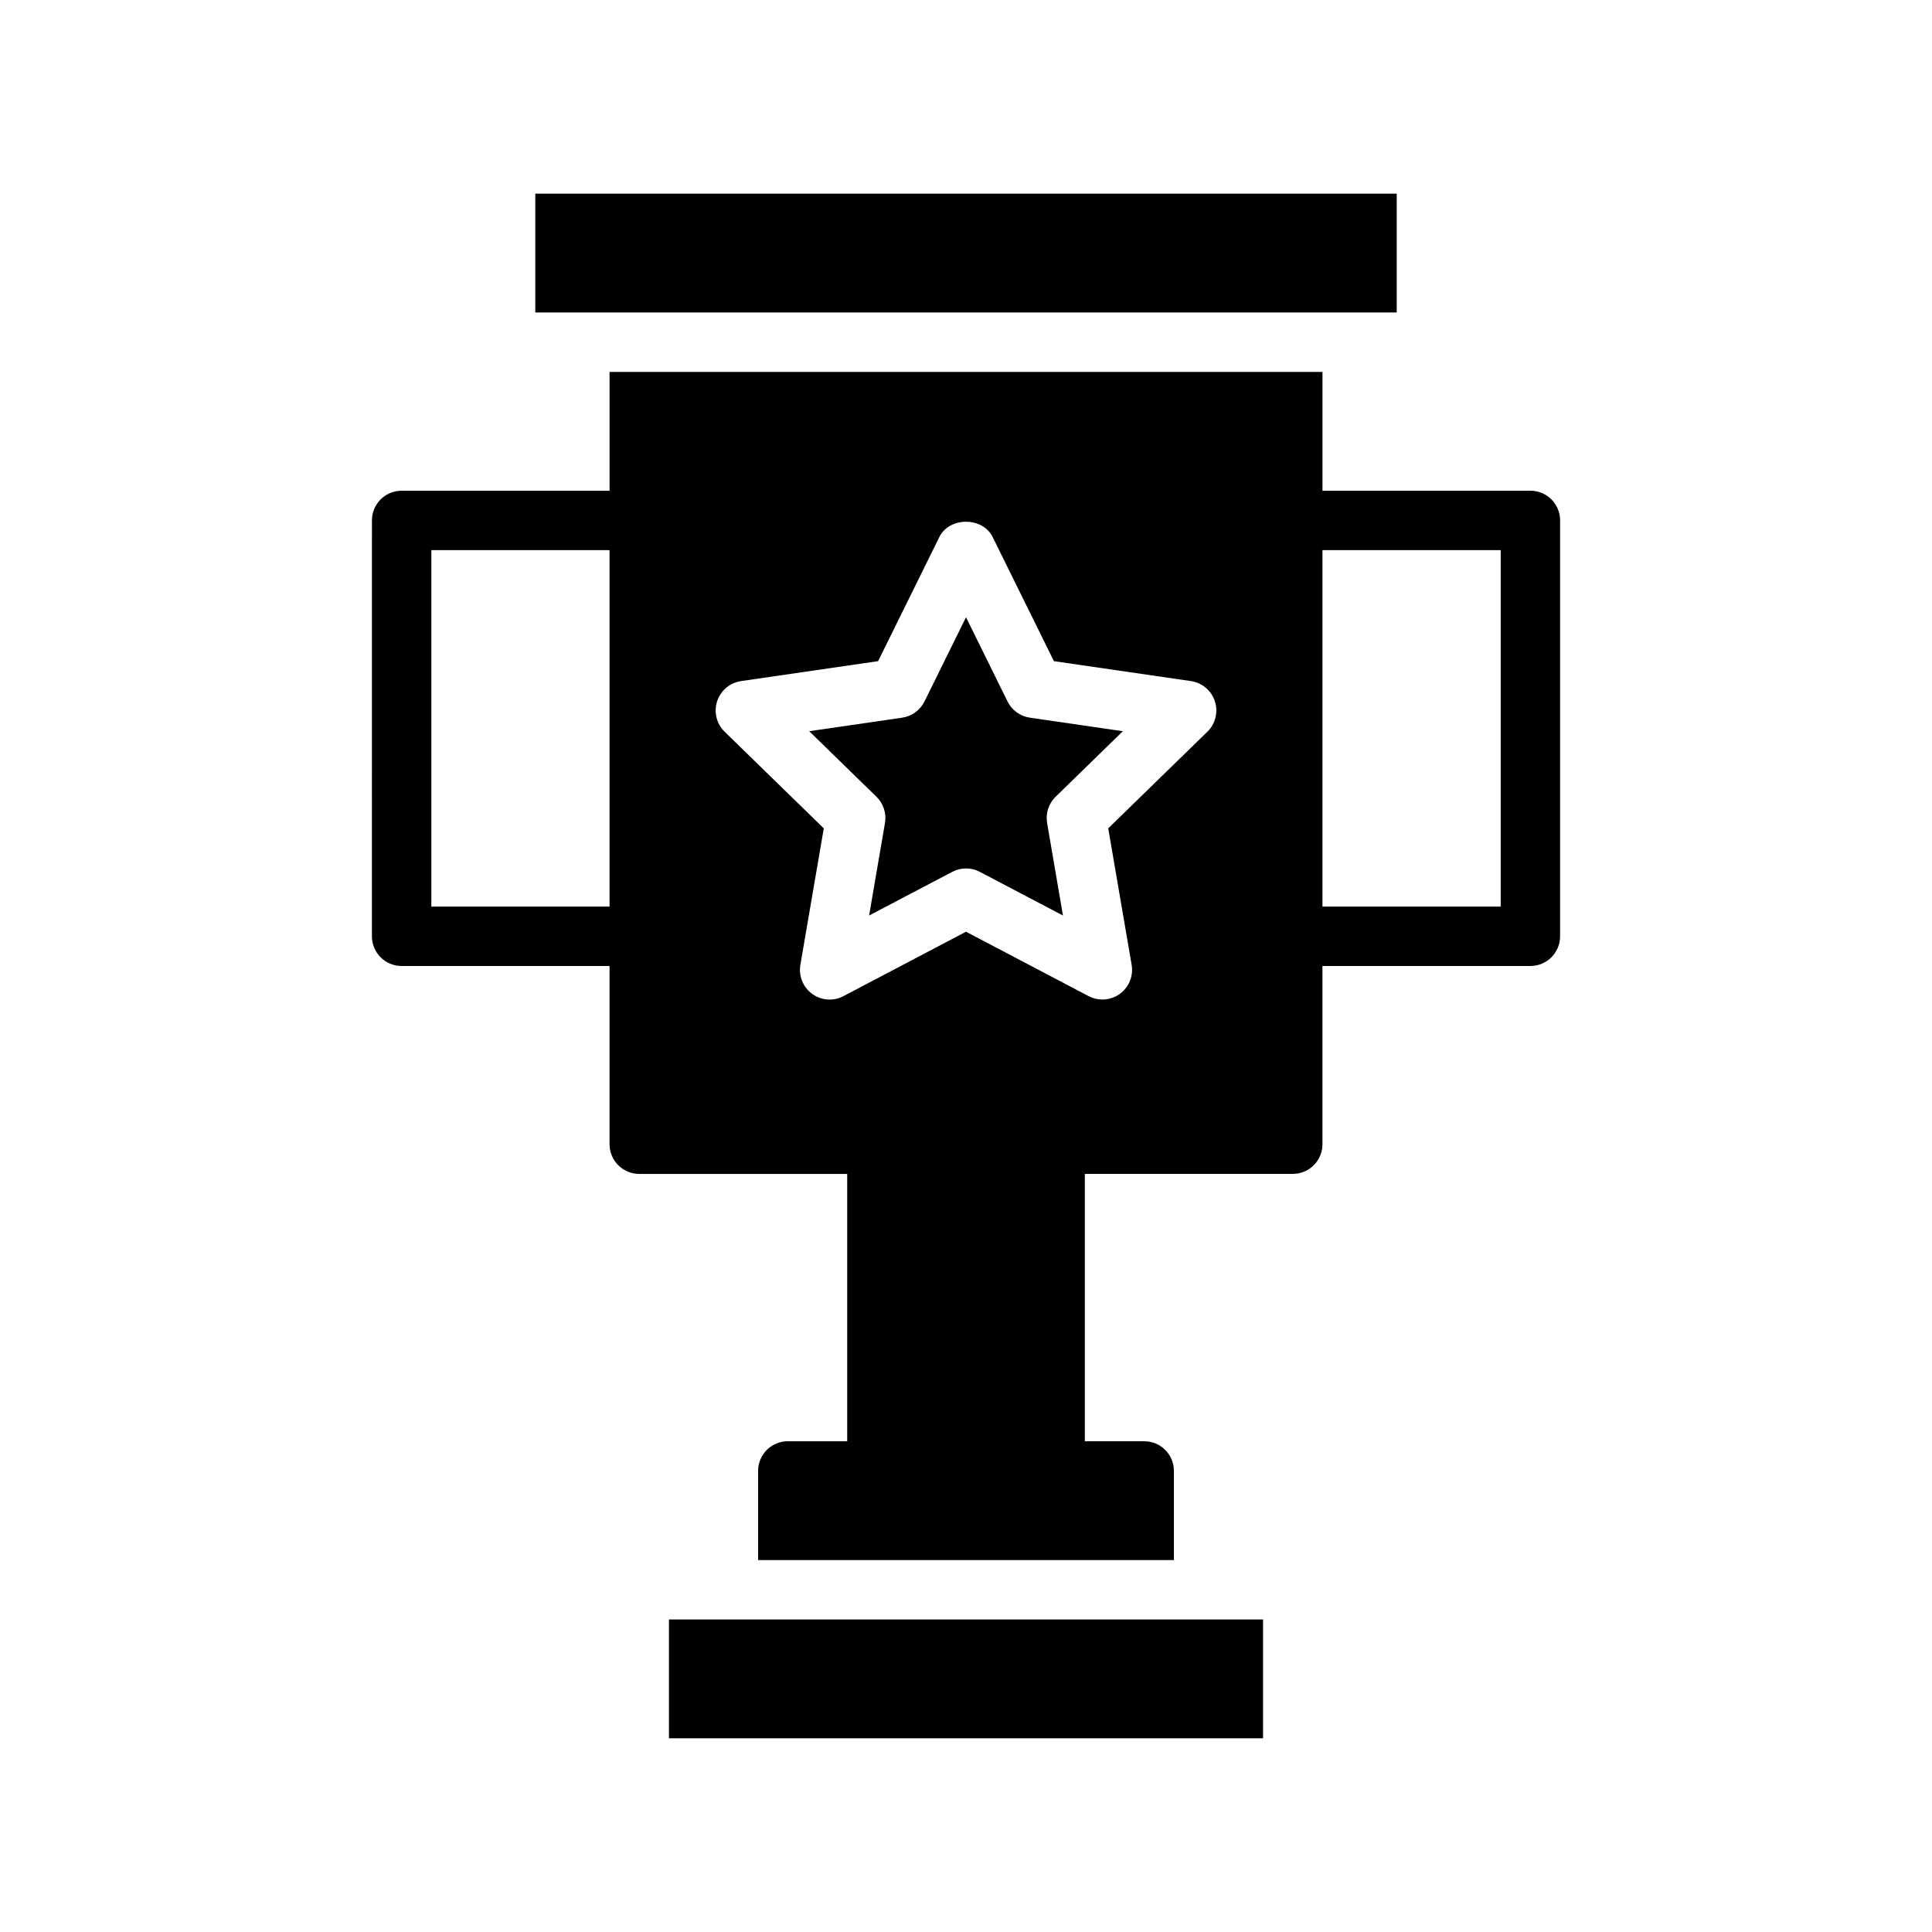
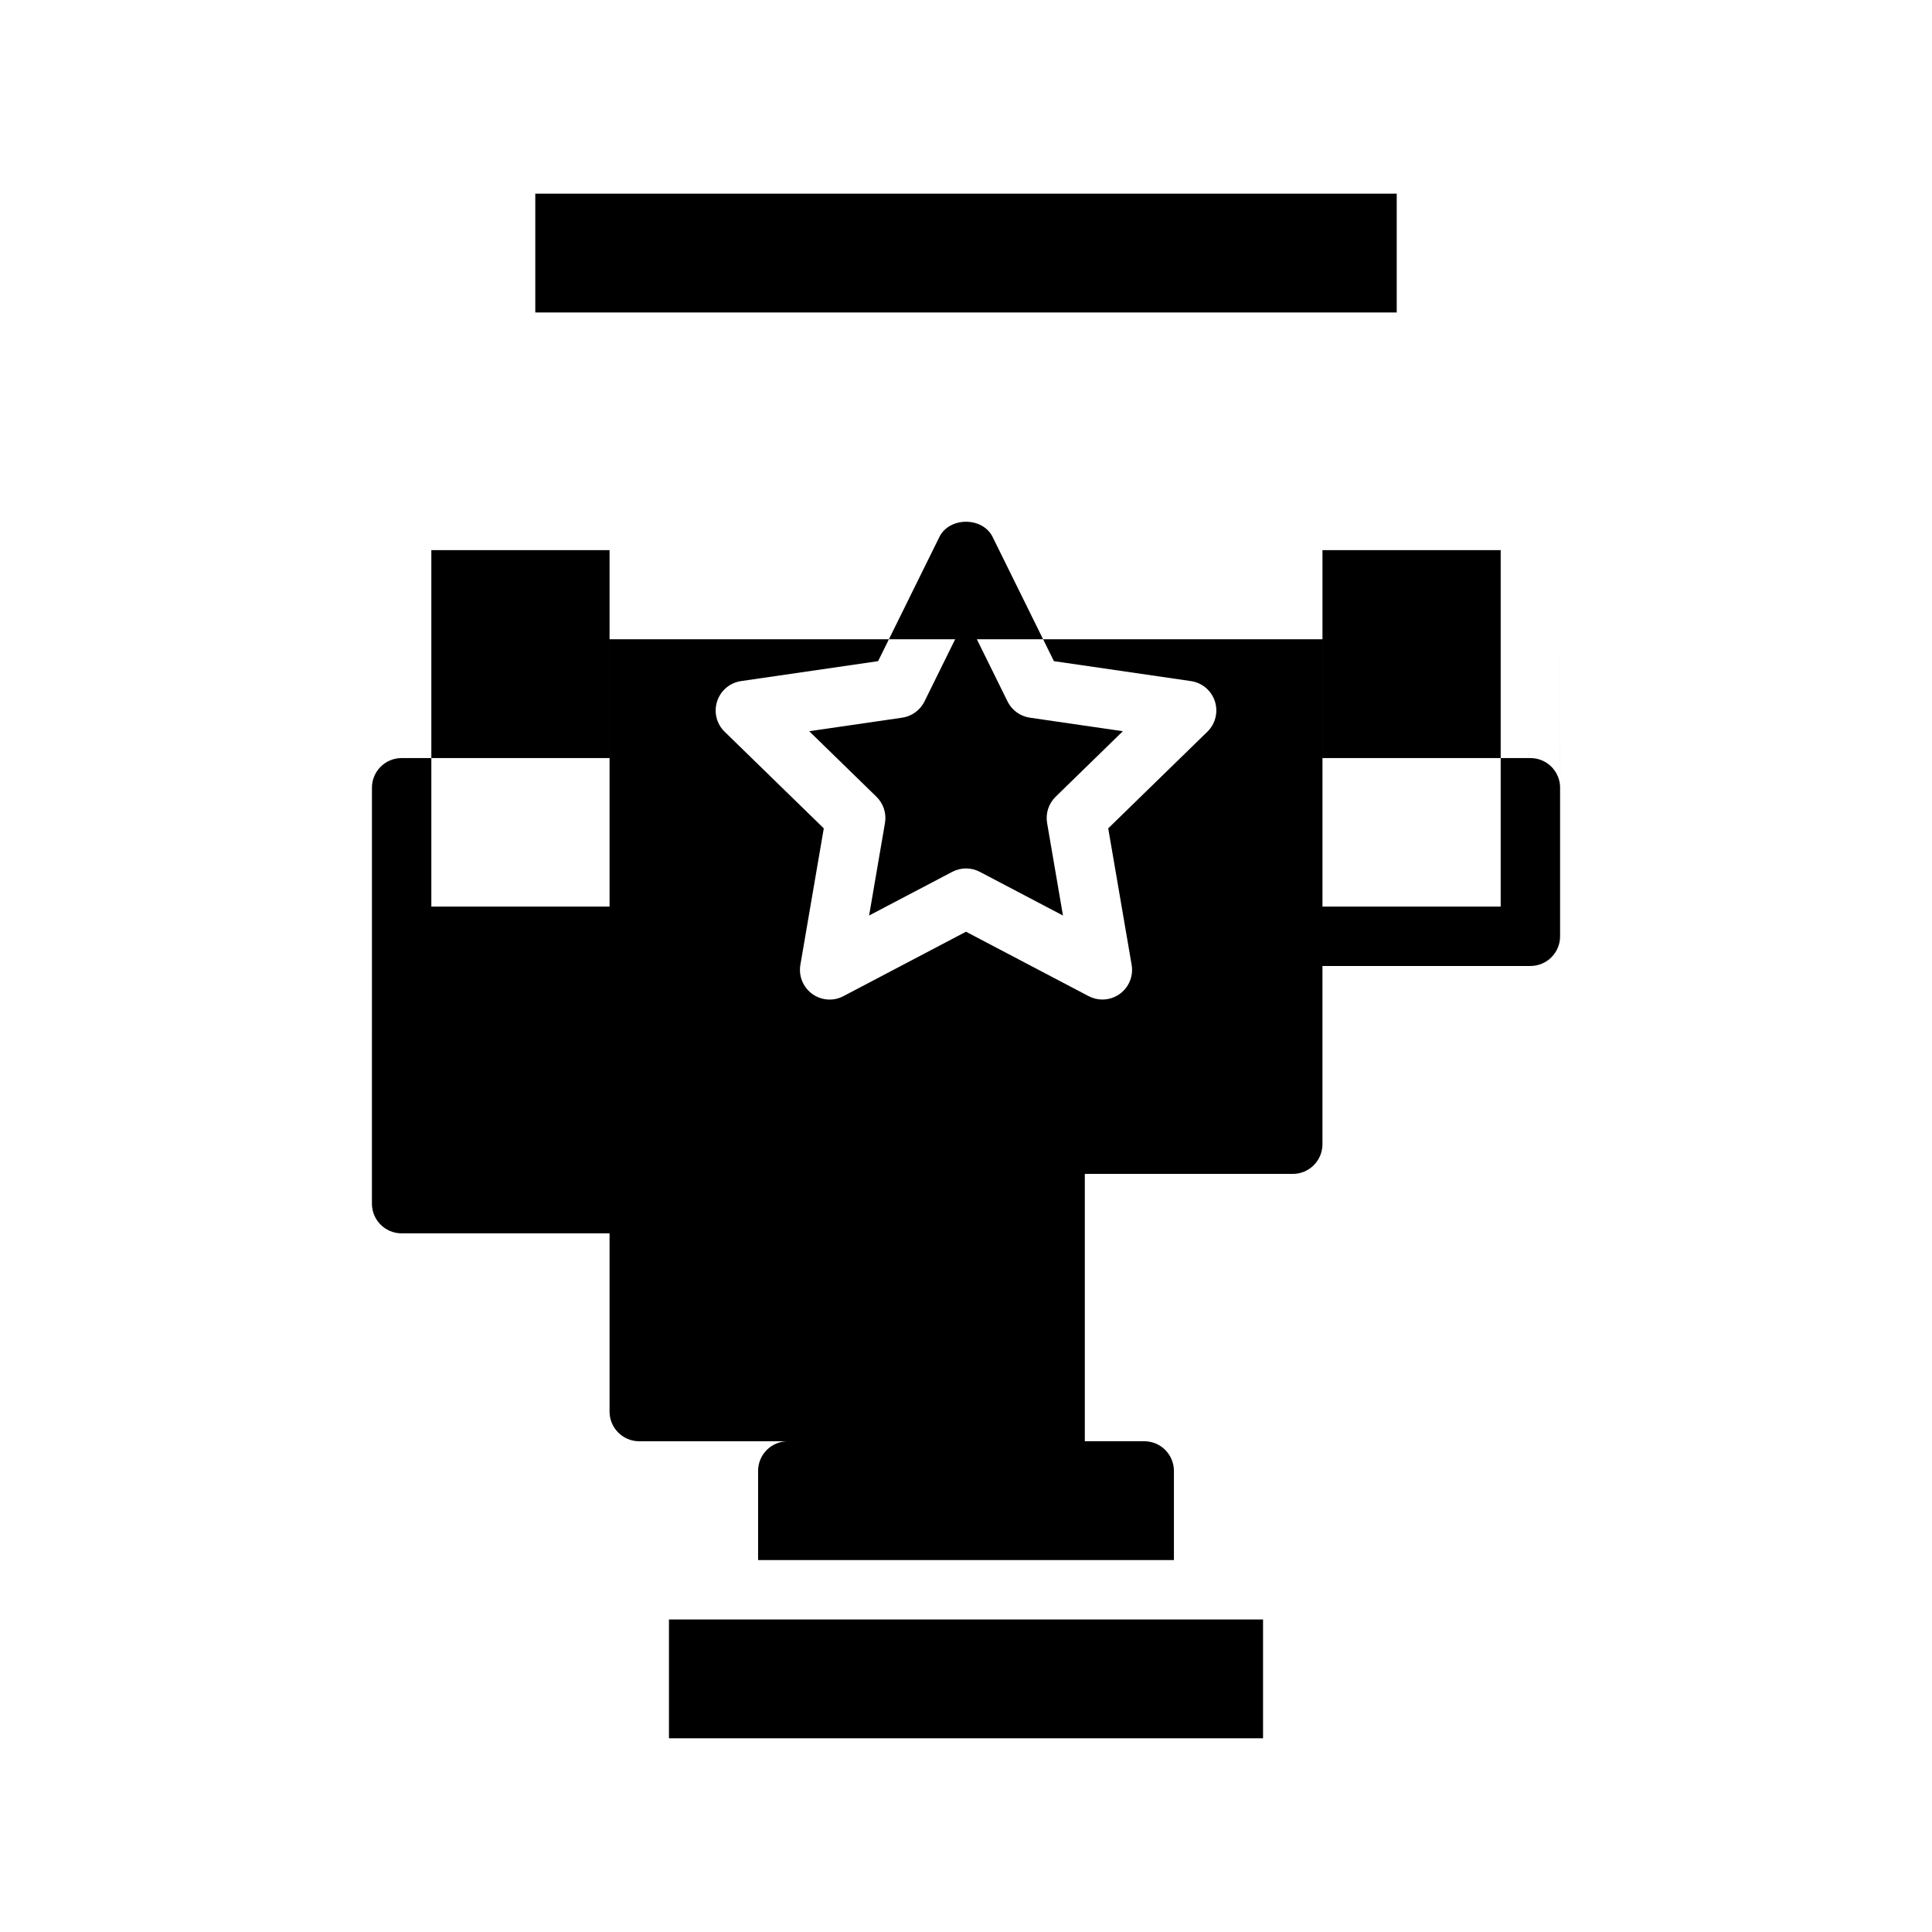
<svg xmlns="http://www.w3.org/2000/svg" fill="#000000" width="800px" height="800px" version="1.1" viewBox="144 144 512 512">
-   <path d="m321.28 573.18h157.44v31.488h-157.44zm89.727-243.29-11.004-22.309-11.004 22.309c-1.148 2.32-3.363 3.938-5.926 4.305l-24.625 3.582 17.82 17.367c1.852 1.801 2.699 4.418 2.258 6.965l-4.203 24.512 22.027-11.57c1.148-0.605 2.402-0.906 3.66-0.906 1.258 0 2.512 0.301 3.66 0.906l22.027 11.57-4.203-24.512c-0.441-2.551 0.41-5.156 2.258-6.965l17.82-17.367-24.625-3.582c-2.582-0.367-4.793-1.984-5.941-4.305zm103.14-134.57h-228.29v31.488h228.29zm43.293 86.594v110.21c0 4.352-3.519 7.871-7.871 7.871h-55.105v47.23c0 4.352-3.519 7.871-7.871 7.871h-55.105v70.848h15.742c4.352 0 7.871 3.519 7.871 7.871v23.617l-110.2 0.004v-23.617c0-4.352 3.519-7.871 7.871-7.871h15.742v-70.848h-55.105c-4.352 0-7.871-3.519-7.871-7.871v-47.23h-55.105c-4.352 0-7.871-3.519-7.871-7.871l0.004-110.21c0-4.352 3.519-7.871 7.871-7.871h55.105v-31.488h188.93v31.488h55.105c4.352 0 7.867 3.519 7.867 7.871zm-251.9 102.34v-94.465h-47.23v94.465zm160.42-54.402c-0.93-2.852-3.394-4.93-6.359-5.359l-36.305-5.281-16.238-32.906c-2.644-5.383-11.469-5.383-14.113 0l-16.238 32.906-36.305 5.281c-2.969 0.434-5.422 2.504-6.359 5.359-0.922 2.844-0.156 5.977 1.992 8.062l26.277 25.609-6.203 36.164c-0.504 2.953 0.707 5.934 3.125 7.699 2.426 1.77 5.652 2 8.289 0.598l32.48-17.07 32.48 17.066c1.148 0.605 2.41 0.906 3.66 0.906 1.629 0 3.258-0.504 4.629-1.504 2.426-1.762 3.637-4.746 3.125-7.699l-6.203-36.164 26.277-25.609c2.141-2.086 2.91-5.219 1.988-8.059zm75.738-40.062h-47.23v94.465h47.23z" />
+   <path d="m321.28 573.18h157.44v31.488h-157.44zm89.727-243.29-11.004-22.309-11.004 22.309c-1.148 2.32-3.363 3.938-5.926 4.305l-24.625 3.582 17.82 17.367c1.852 1.801 2.699 4.418 2.258 6.965l-4.203 24.512 22.027-11.57c1.148-0.605 2.402-0.906 3.66-0.906 1.258 0 2.512 0.301 3.66 0.906l22.027 11.57-4.203-24.512c-0.441-2.551 0.41-5.156 2.258-6.965l17.82-17.367-24.625-3.582c-2.582-0.367-4.793-1.984-5.941-4.305zm103.14-134.57h-228.29v31.488h228.29zm43.293 86.594v110.21c0 4.352-3.519 7.871-7.871 7.871h-55.105v47.23c0 4.352-3.519 7.871-7.871 7.871h-55.105v70.848h15.742c4.352 0 7.871 3.519 7.871 7.871v23.617l-110.2 0.004v-23.617c0-4.352 3.519-7.871 7.871-7.871h15.742h-55.105c-4.352 0-7.871-3.519-7.871-7.871v-47.23h-55.105c-4.352 0-7.871-3.519-7.871-7.871l0.004-110.21c0-4.352 3.519-7.871 7.871-7.871h55.105v-31.488h188.93v31.488h55.105c4.352 0 7.867 3.519 7.867 7.871zm-251.9 102.34v-94.465h-47.23v94.465zm160.42-54.402c-0.93-2.852-3.394-4.93-6.359-5.359l-36.305-5.281-16.238-32.906c-2.644-5.383-11.469-5.383-14.113 0l-16.238 32.906-36.305 5.281c-2.969 0.434-5.422 2.504-6.359 5.359-0.922 2.844-0.156 5.977 1.992 8.062l26.277 25.609-6.203 36.164c-0.504 2.953 0.707 5.934 3.125 7.699 2.426 1.77 5.652 2 8.289 0.598l32.48-17.07 32.48 17.066c1.148 0.605 2.41 0.906 3.66 0.906 1.629 0 3.258-0.504 4.629-1.504 2.426-1.762 3.637-4.746 3.125-7.699l-6.203-36.164 26.277-25.609c2.141-2.086 2.91-5.219 1.988-8.059zm75.738-40.062h-47.23v94.465h47.23z" />
</svg>